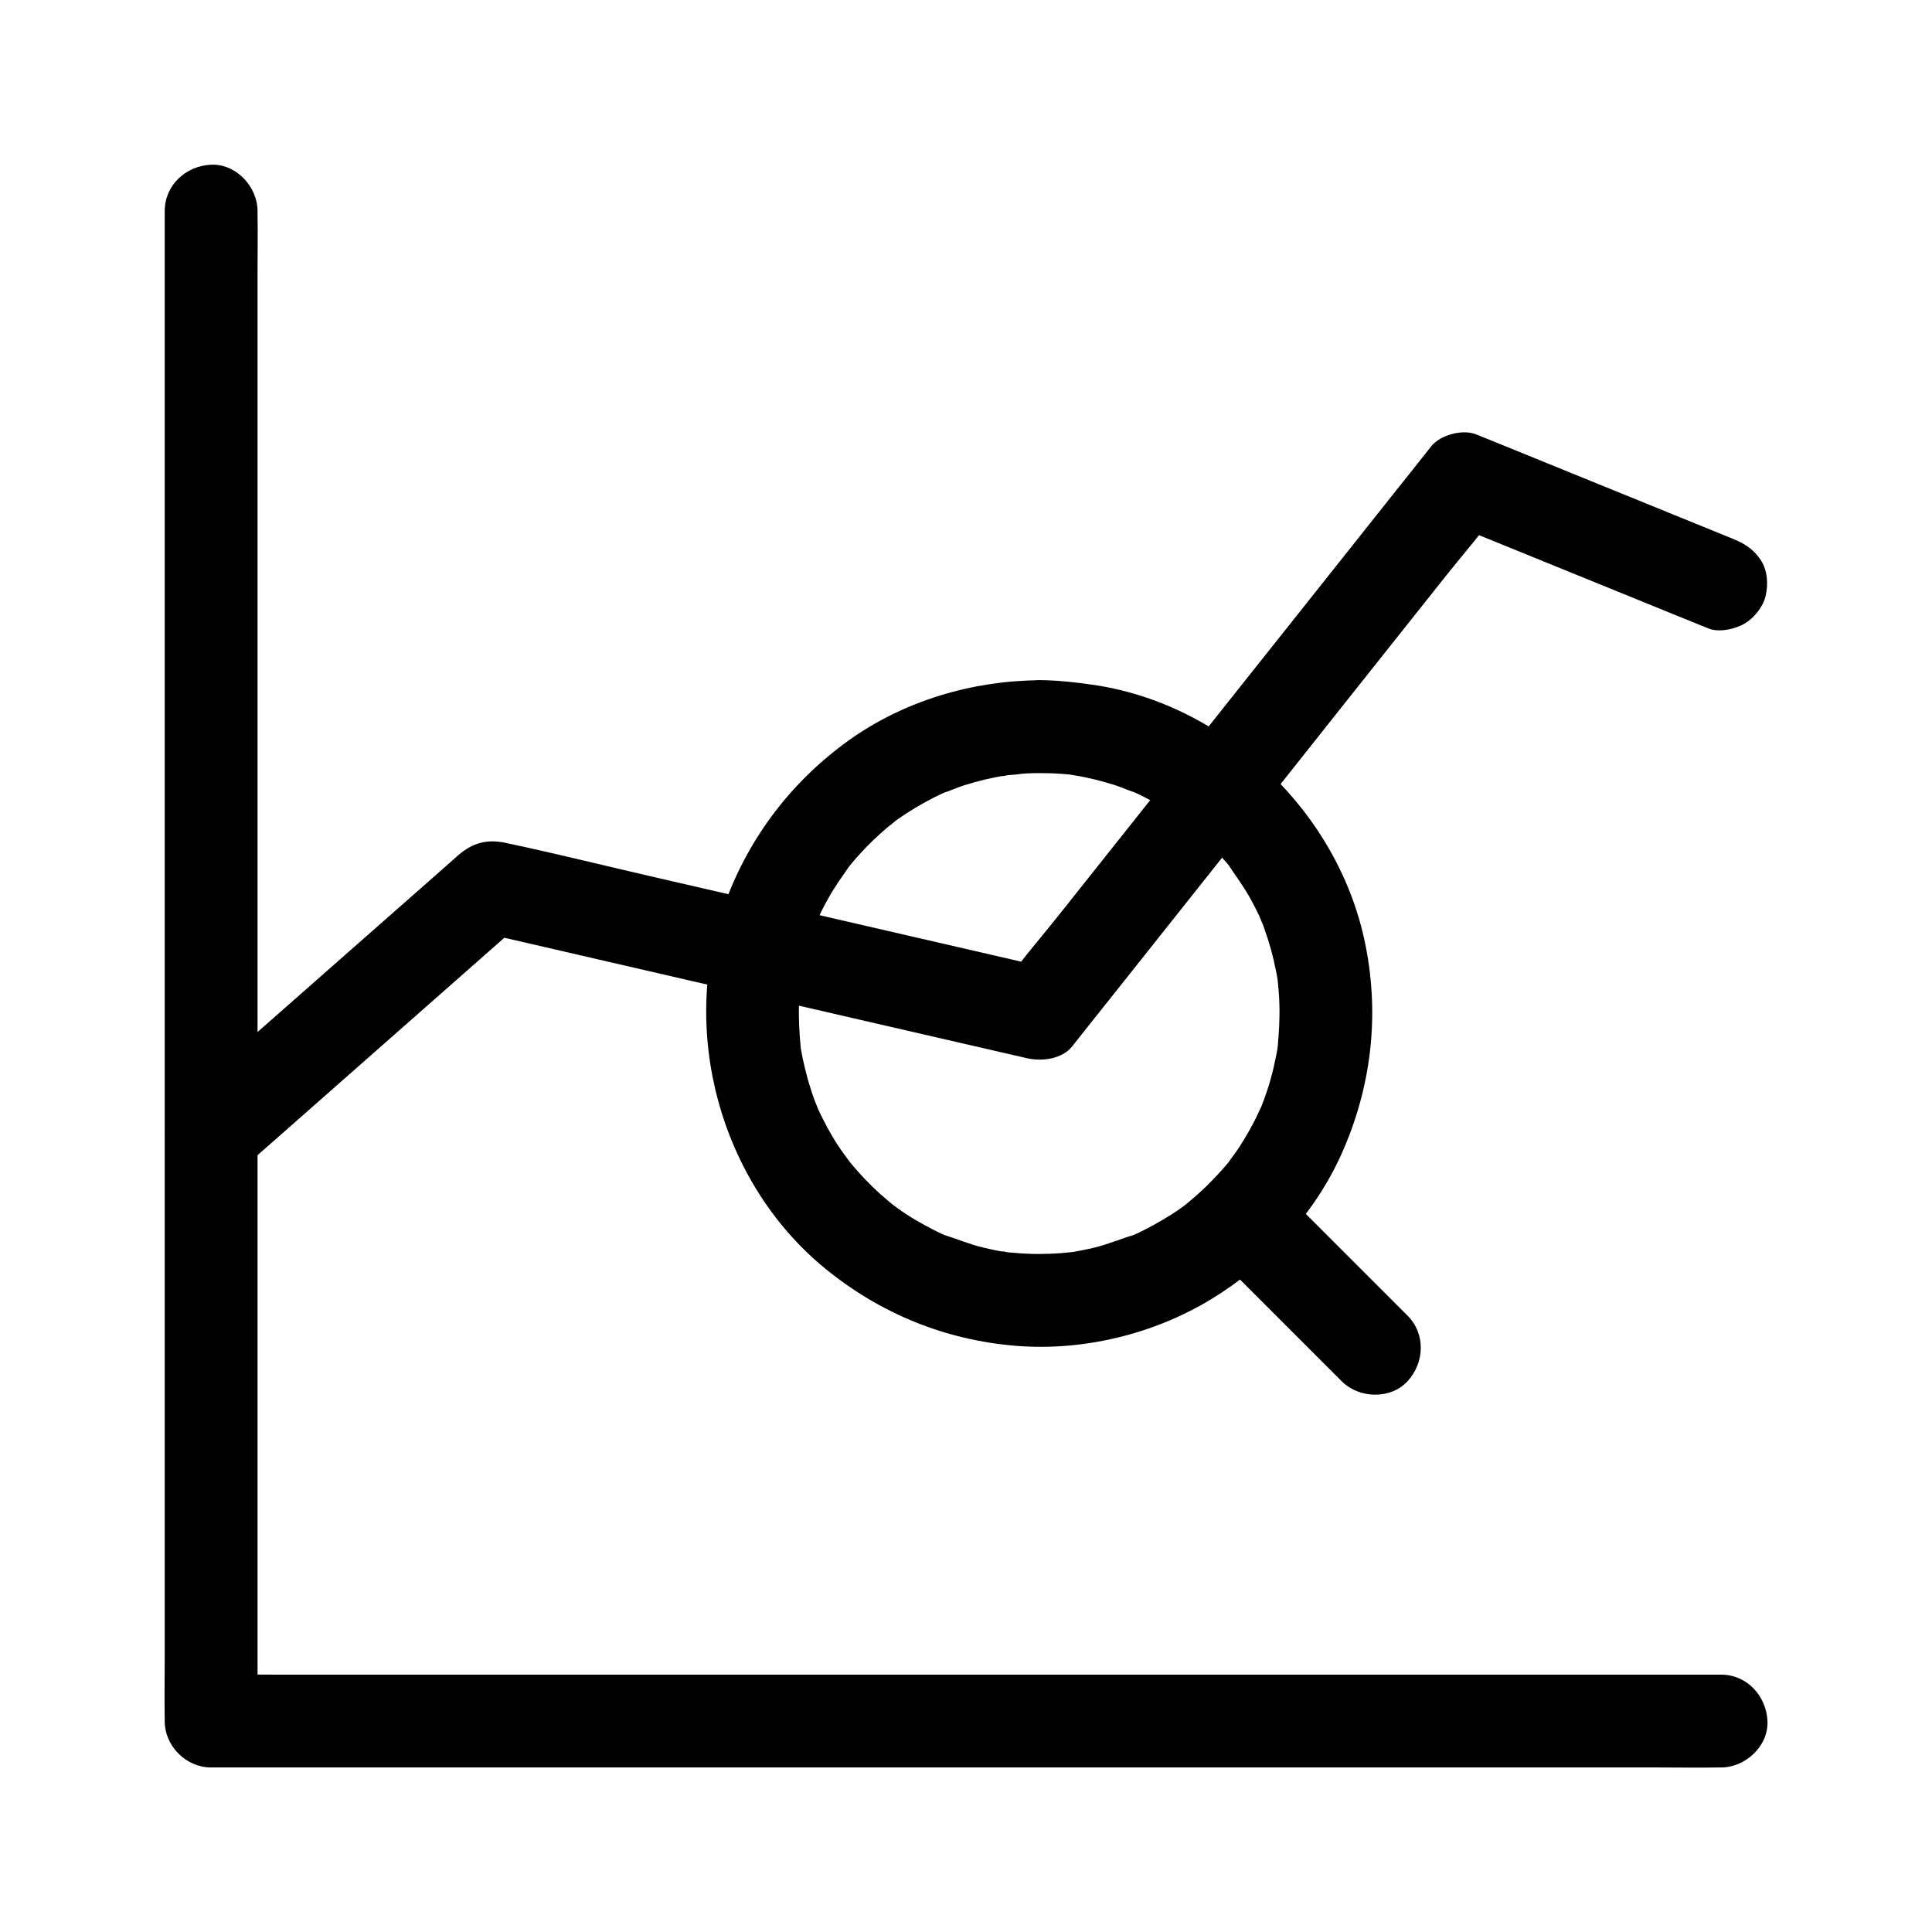
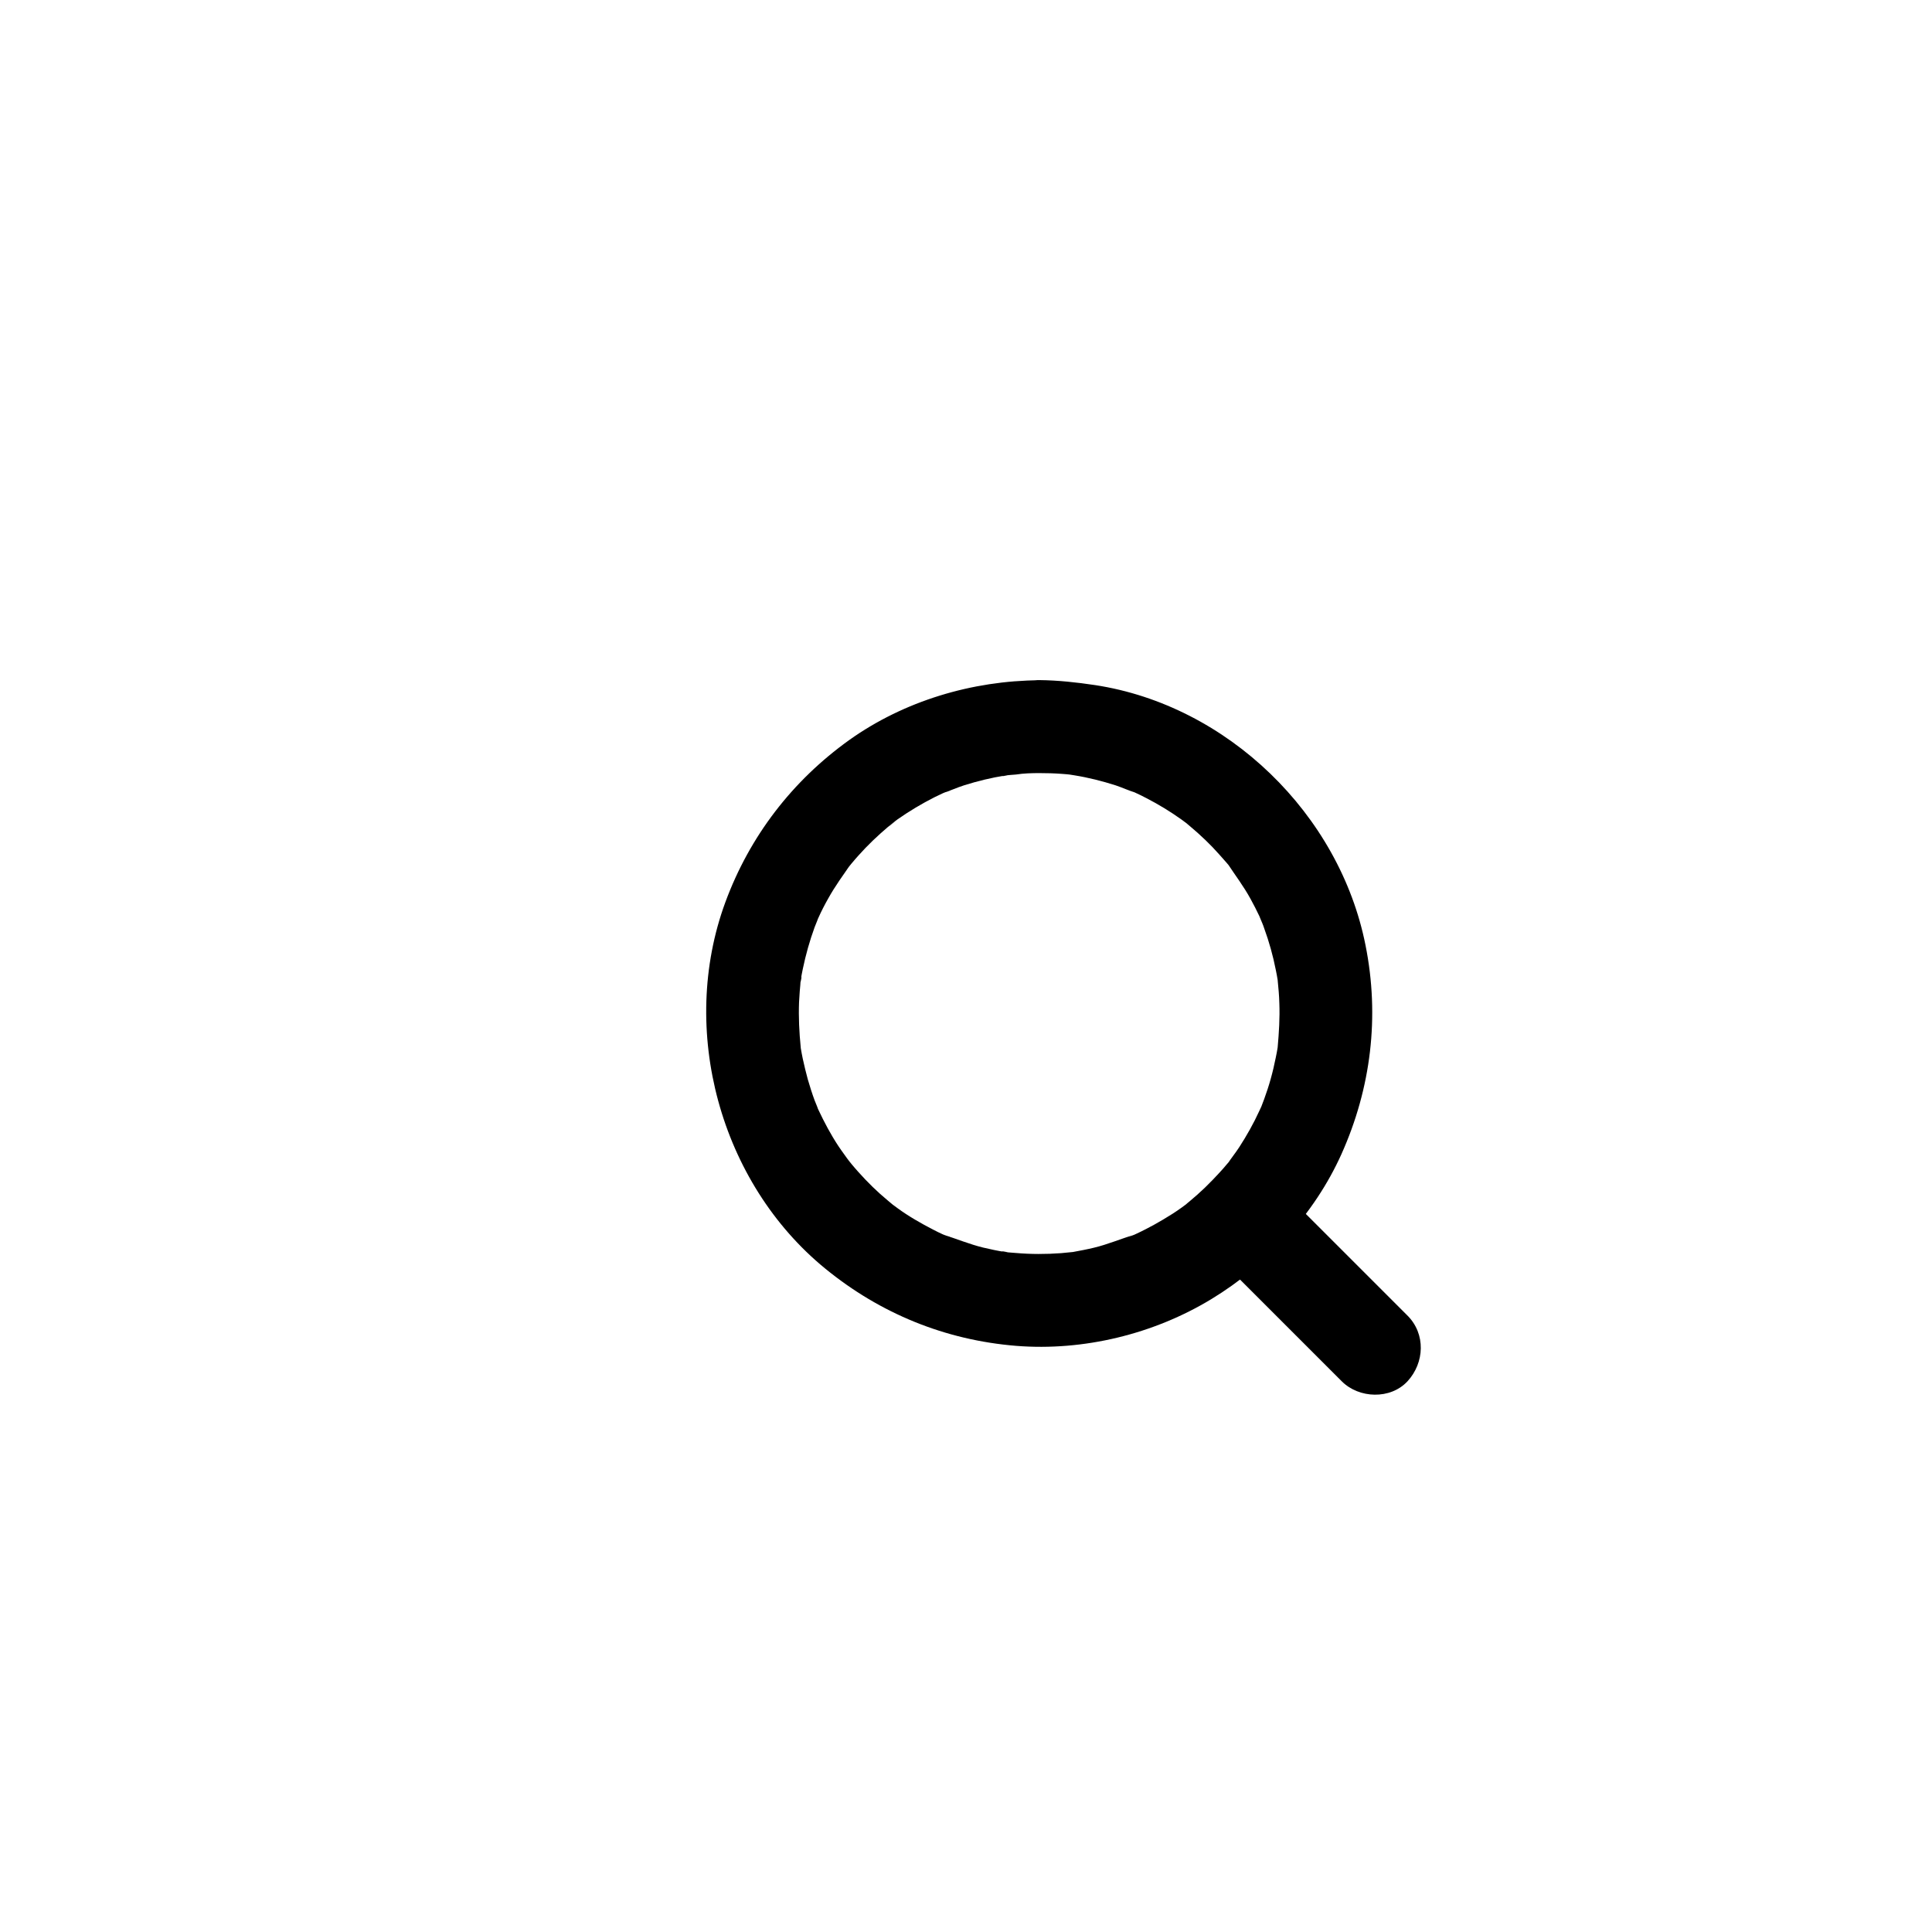
<svg xmlns="http://www.w3.org/2000/svg" fill="#000000" width="800px" height="800px" version="1.1" viewBox="144 144 512 512">
  <g>
-     <path d="m187.65 199.95v10.676 29.078 43.199 52.496 57.516 58.055 54.121 45.902 32.867c0 5.164-0.098 10.383 0 15.547v0.688c0 6.641 5.656 12.301 12.301 12.301h10.676 29.078 43.199 52.496 57.516 58.055 54.121 45.902 32.867c5.164 0 10.383 0.098 15.547 0h0.688c6.445 0 12.594-5.656 12.301-12.301-0.297-6.641-5.41-12.301-12.301-12.301h-10.676-29.078-43.199-52.496-57.516-58.055-54.121-45.902-32.867c-5.164 0-10.383-0.098-15.547 0h-0.688c4.082 4.082 8.215 8.215 12.301 12.301v-10.676-29.078-43.199-52.496-57.516-58.055-54.121-45.902-32.867c0-5.164 0.098-10.383 0-15.547v-0.688c0-6.445-5.656-12.594-12.301-12.301-6.695 0.297-12.301 5.414-12.301 12.301z" />
-     <path d="m208.61 453.33c8.363-7.332 16.727-14.711 25.043-22.043 13.383-11.809 26.766-23.566 40.148-35.375 3.051-2.707 6.102-5.363 9.199-8.07-3.984 1.031-7.969 2.117-11.957 3.148 16.434 3.789 32.867 7.578 49.25 11.367 25.977 6.004 51.957 11.957 77.934 17.957 6.004 1.379 11.957 2.754 17.957 4.133 3.938 0.887 9.25 0.246 11.957-3.148 3.738-4.723 7.477-9.445 11.219-14.121 8.953-11.266 17.859-22.484 26.812-33.75 10.824-13.629 21.648-27.207 32.422-40.836 9.398-11.809 18.793-23.664 28.191-35.473 4.527-5.707 9.398-11.266 13.629-17.172 0.051-0.098 0.148-0.148 0.195-0.246-3.984 1.031-7.969 2.117-11.957 3.148 19.926 8.117 39.805 16.188 59.73 24.305 2.805 1.133 5.559 2.262 8.363 3.394 2.754 1.133 7.035 0.195 9.496-1.23 2.559-1.477 4.969-4.43 5.656-7.332 0.738-3.148 0.543-6.691-1.23-9.496-1.871-2.856-4.231-4.379-7.332-5.656-19.926-8.117-39.805-16.188-59.73-24.305-2.805-1.133-5.559-2.262-8.363-3.394-3.59-1.477-9.543 0.098-11.957 3.148-3.738 4.723-7.477 9.445-11.219 14.121-8.953 11.266-17.859 22.484-26.812 33.75-10.824 13.629-21.648 27.207-32.422 40.836-9.398 11.809-18.793 23.664-28.191 35.473-4.527 5.707-9.398 11.266-13.629 17.172-0.051 0.098-0.148 0.148-0.195 0.246 3.984-1.031 7.969-2.117 11.957-3.148-12.152-2.805-24.355-5.609-36.508-8.414-22.828-5.266-45.656-10.527-68.535-15.793-13.332-3.051-26.617-6.394-39.949-9.199-4.82-0.984-8.562 0.098-12.203 3.199-0.441 0.395-0.887 0.738-1.277 1.133-2.215 1.969-4.477 3.938-6.691 5.902-7.824 6.887-15.645 13.777-23.418 20.613-14.023 12.348-28.094 24.746-42.117 37.098-0.246 0.246-0.492 0.441-0.738 0.688-4.82 4.281-4.676 13.086 0 17.418 5.074 4.676 12.109 4.481 17.273-0.047z" />
+     <path d="m208.61 453.33z" />
    <path d="m419.48 348.88c1.969 0 3.887 0.051 5.805 0.195 0.887 0.051 1.82 0.148 2.707 0.246 0.543 0.051 2.117 0.246 0.051 0-2.312-0.297 0.195 0.051 0.688 0.148 3.691 0.59 7.379 1.523 10.922 2.656 1.77 0.59 3.445 1.379 5.215 1.918-0.098-0.051-2.902-1.277-1.133-0.492 0.395 0.195 0.789 0.344 1.18 0.543 0.984 0.441 1.969 0.934 2.902 1.426 3.246 1.672 6.394 3.59 9.348 5.707 0.688 0.492 1.379 1.031 2.066 1.523-3.148-2.164-0.738-0.59 0 0.098 1.477 1.23 2.902 2.508 4.281 3.836 1.23 1.18 2.41 2.41 3.543 3.691 0.641 0.738 1.277 1.426 1.918 2.164 0.297 0.344 0.543 0.641 0.836 0.984 1.277 1.523-0.098-0.098-0.543-0.738 2.066 3.148 4.328 6.102 6.148 9.445 0.836 1.523 1.625 3.051 2.363 4.625 0.441 0.984 1.379 4.035 0.195 0.344 0.297 0.934 0.738 1.82 1.031 2.754 1.328 3.641 2.363 7.332 3.102 11.121 0.195 0.887 0.344 1.77 0.492 2.656 0.051 0.441 0.098 0.887 0.195 1.328 0-0.098-0.395-3.297-0.195-1.277 0.195 2.016 0.395 4.082 0.441 6.102 0.148 3.887-0.098 7.723-0.441 11.609-0.195 2.016 0.148-1.133 0.195-1.277-0.098 0.441-0.148 0.887-0.195 1.328-0.148 0.887-0.297 1.77-0.492 2.656-0.395 1.969-0.836 3.887-1.379 5.805-0.492 1.77-1.082 3.543-1.723 5.312-0.297 0.836-0.641 1.625-0.934 2.461-0.543 1.523 1.328-3 0.344-0.836-0.246 0.492-0.441 0.984-0.688 1.477-1.523 3.344-3.344 6.543-5.312 9.594-0.984 1.523-2.164 2.953-3.148 4.477 0.051-0.098 1.969-2.461 0.738-0.984-0.297 0.344-0.543 0.688-0.836 0.984-0.688 0.836-1.379 1.625-2.117 2.41-2.461 2.707-5.066 5.215-7.871 7.527-0.344 0.297-0.688 0.543-0.984 0.836-1.477 1.23 0.887-0.688 0.984-0.738-0.688 0.492-1.379 1.031-2.066 1.523-1.574 1.133-3.199 2.164-4.871 3.148-1.477 0.887-3 1.723-4.527 2.508-0.887 0.441-1.723 0.887-2.609 1.277-0.395 0.195-0.789 0.344-1.18 0.543-1.82 0.836 0.098-0.148 0.836-0.344-3.691 1.082-7.184 2.609-10.922 3.492-1.82 0.441-3.691 0.789-5.559 1.133-0.441 0.051-0.887 0.098-1.328 0.195 0.098 0 3.297-0.395 1.277-0.195-1.031 0.098-2.016 0.195-3.051 0.297-3.984 0.297-8.02 0.297-12.004-0.051-0.887-0.051-1.82-0.148-2.707-0.246-0.887-0.098-2.117-0.543 1.277 0.195-0.441-0.098-0.887-0.148-1.328-0.195-1.969-0.297-3.938-0.738-5.856-1.18-3.641-0.887-7.035-2.312-10.629-3.445 3.59 1.133 0.934 0.395-0.051-0.051-0.887-0.395-1.77-0.836-2.609-1.277-1.625-0.836-3.246-1.723-4.82-2.656-1.574-0.934-3.102-1.918-4.574-3-0.688-0.492-1.379-1.031-2.066-1.523-1.328-0.934 2.508 2.016 0.738 0.543-0.395-0.344-0.836-0.688-1.23-1.031-2.805-2.312-5.41-4.871-7.824-7.578-0.641-0.738-1.277-1.426-1.871-2.164-0.641-0.789-2.215-3.199-0.098 0-1.082-1.574-2.262-3.102-3.344-4.723-2.016-3.051-3.738-6.297-5.312-9.645-0.195-0.395-0.344-0.789-0.543-1.18-0.836-1.77 0.441 1.031 0.492 1.133-0.246-0.836-0.641-1.625-0.934-2.41-0.688-1.871-1.277-3.738-1.82-5.609-0.492-1.82-0.934-3.641-1.328-5.461-0.195-0.887-0.344-1.77-0.492-2.609-0.051-0.441-0.148-0.887-0.195-1.328-0.246-1.523 0.344 3.102 0.148 0.934-0.395-3.984-0.59-7.969-0.441-11.957 0.098-1.918 0.246-3.836 0.441-5.758 0.098-0.887 0.543-2.117-0.195 1.277 0.098-0.441 0.148-0.887 0.195-1.328 0.148-0.984 0.344-1.969 0.543-2.953 0.789-3.789 1.82-7.477 3.148-11.121 0.297-0.789 0.688-1.625 0.934-2.41-0.051 0.098-1.277 2.902-0.492 1.133 0.195-0.395 0.344-0.789 0.543-1.18 0.789-1.77 1.672-3.492 2.656-5.215 1.77-3.199 3.938-6.148 6.004-9.152-2.164 3.148-0.59 0.738 0.098 0 0.641-0.738 1.23-1.477 1.871-2.164 1.23-1.379 2.461-2.656 3.789-3.938 1.328-1.277 2.656-2.461 4.035-3.641 0.738-0.59 3.59-2.559 0.246-0.297 0.789-0.543 1.523-1.133 2.312-1.723 3.102-2.164 6.297-4.082 9.691-5.805 0.789-0.395 1.574-0.738 2.363-1.133 0.984-0.441 3.641-1.18 0.051-0.051 1.871-0.59 3.641-1.426 5.512-2.016 3.59-1.133 7.231-2.016 10.973-2.609 0.441-0.051 0.887-0.098 1.328-0.195-3.394 0.688-2.117 0.297-1.277 0.195 0.887-0.098 1.82-0.195 2.707-0.246 2.113-0.328 4.18-0.379 6.246-0.379 6.445-0.051 12.594-5.656 12.301-12.301-0.297-6.641-5.41-12.348-12.301-12.301-17.809 0.098-35.867 5.461-50.43 15.844-15.105 10.824-26.371 25.484-32.816 42.953-12.449 33.801-1.426 74.34 26.469 97.121 14.562 11.906 31.785 18.941 50.578 20.469 17.859 1.426 36.457-3.102 51.758-12.398 14.809-9.004 27.305-22.535 34.441-38.375 7.871-17.516 10.184-36.508 6.394-55.398-6.887-34.734-36.555-63.566-71.637-68.93-4.922-0.738-9.84-1.277-14.809-1.328-6.445-0.051-12.594 5.656-12.301 12.301 0.348 6.688 5.465 12.297 12.352 12.344z" />
    <path d="m464.55 475.03 30.652 30.652c1.477 1.477 2.902 2.902 4.379 4.379 4.574 4.574 12.891 4.871 17.418 0 4.527-4.922 4.871-12.547 0-17.418l-30.652-30.652c-1.477-1.477-2.902-2.902-4.379-4.379-4.574-4.574-12.891-4.871-17.418 0-4.527 4.922-4.871 12.547 0 17.418z" />
  </g>
</svg>